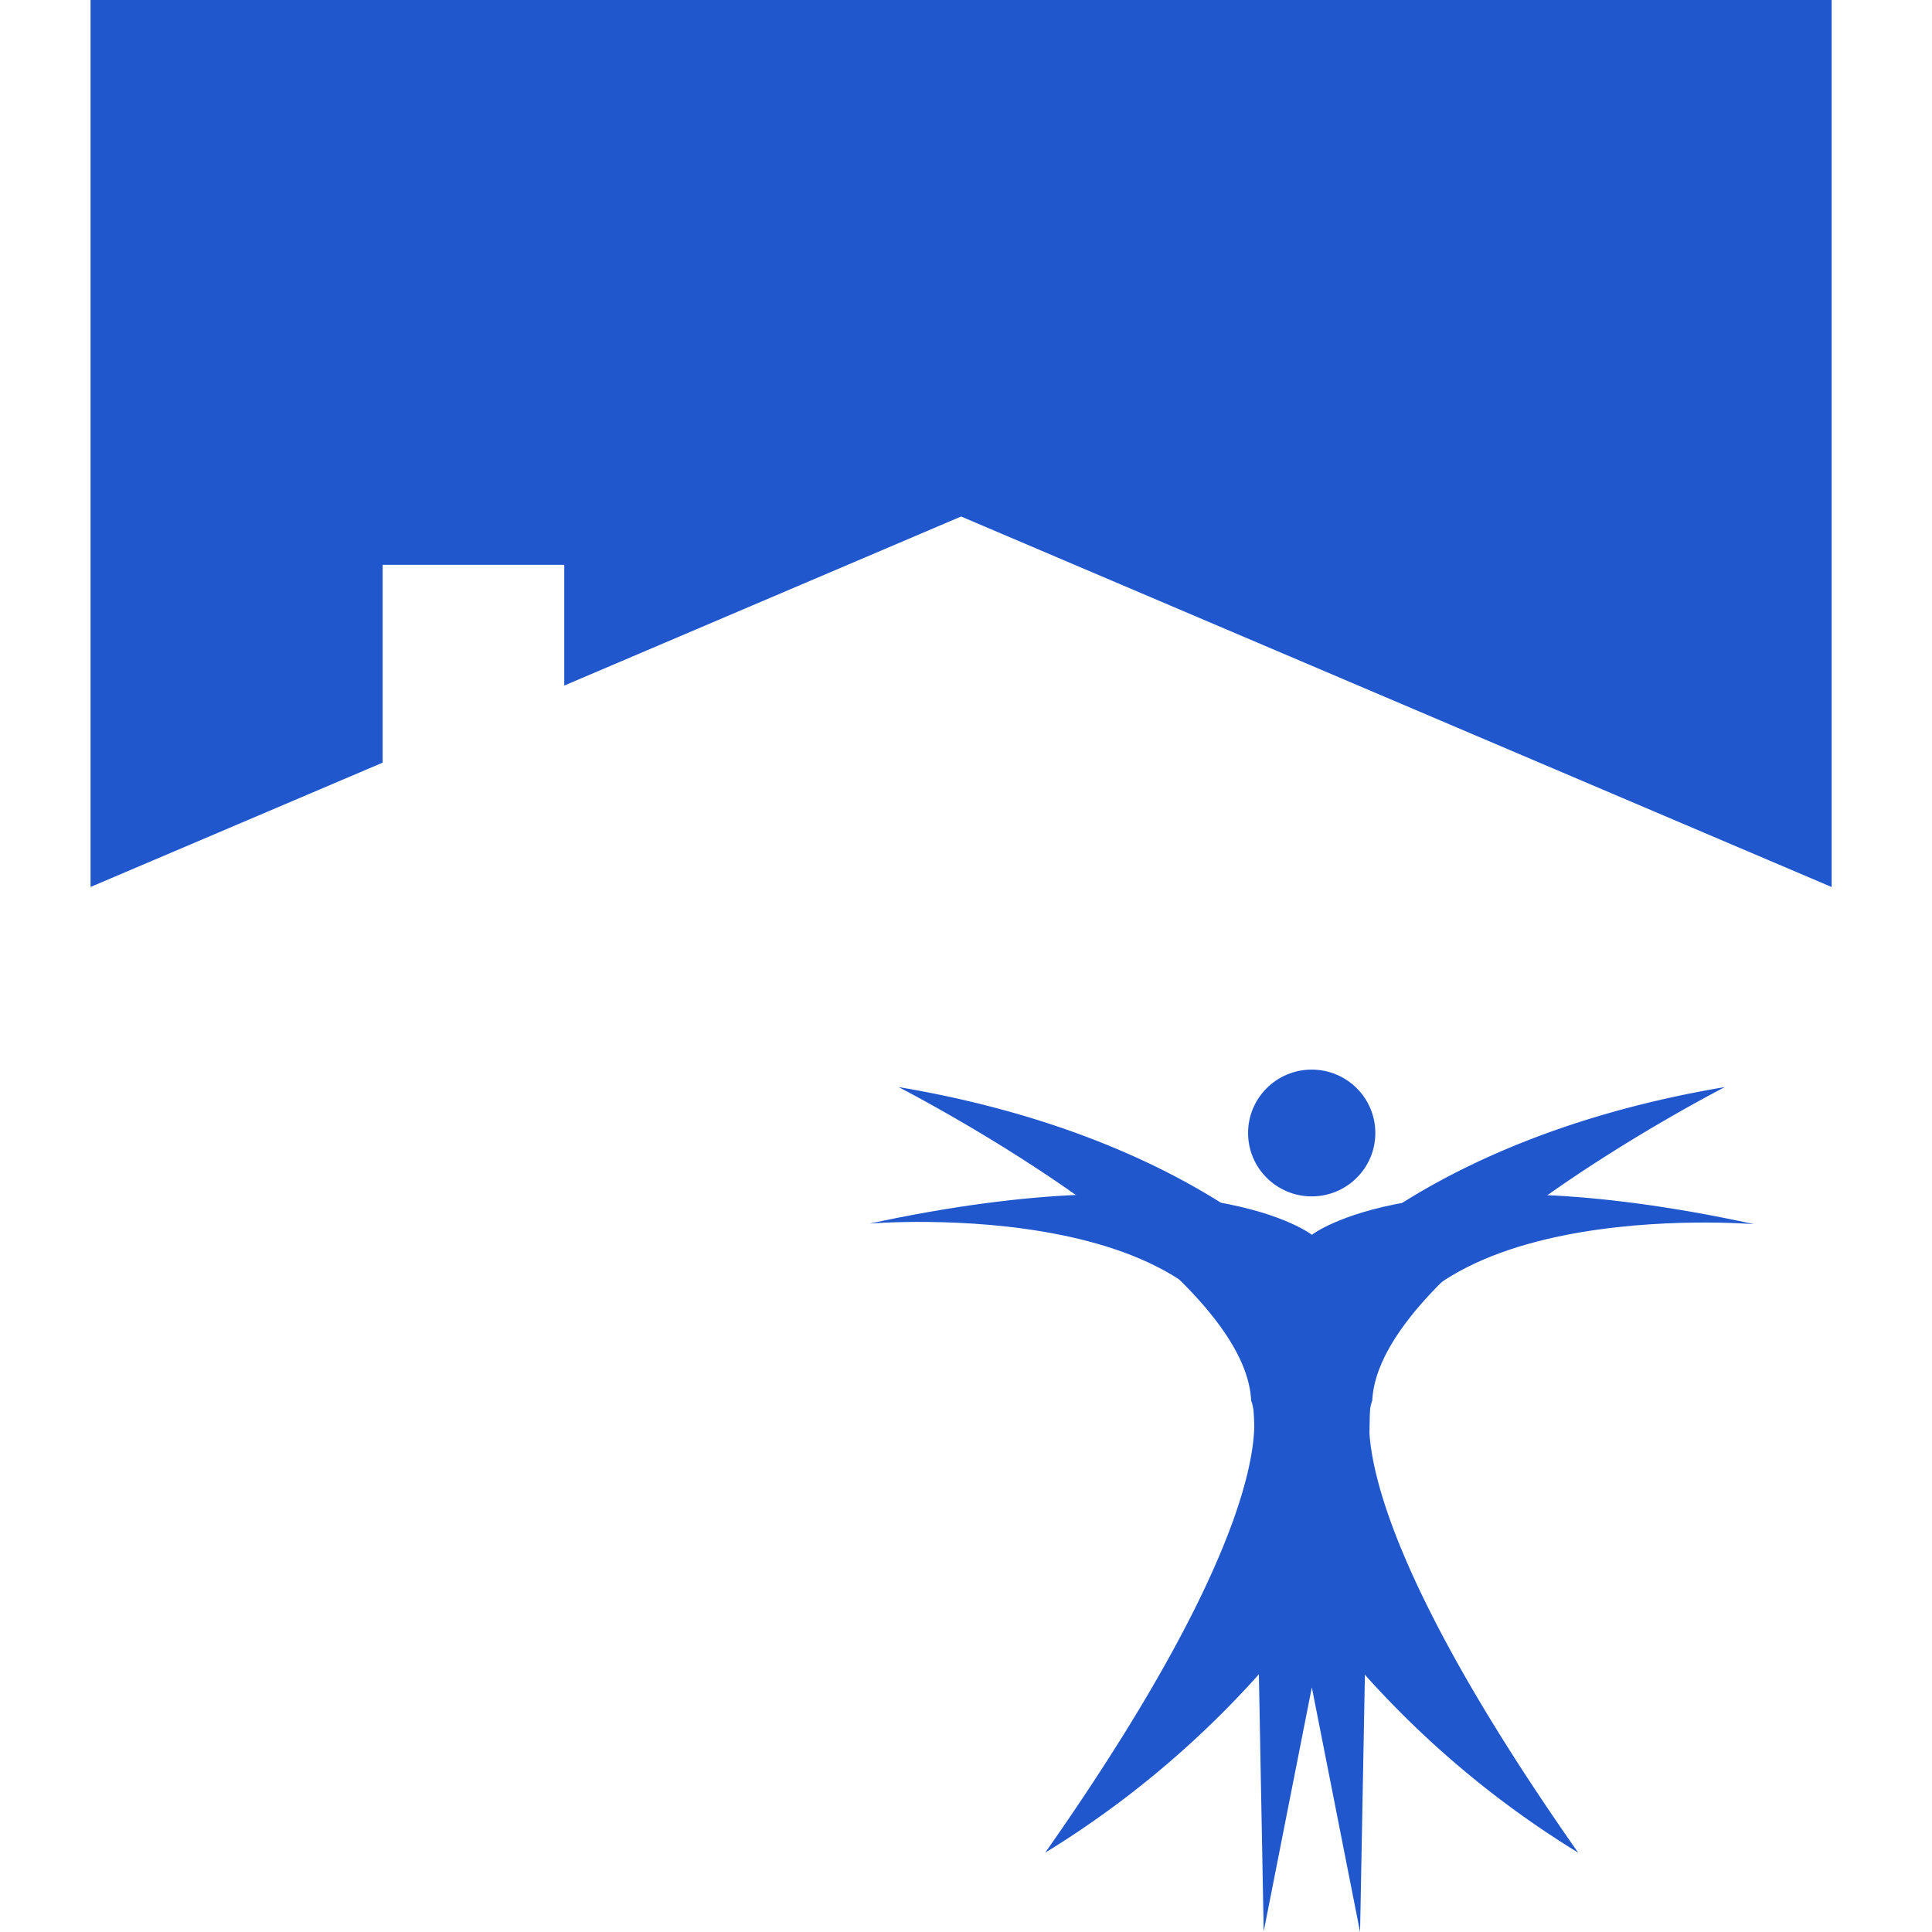
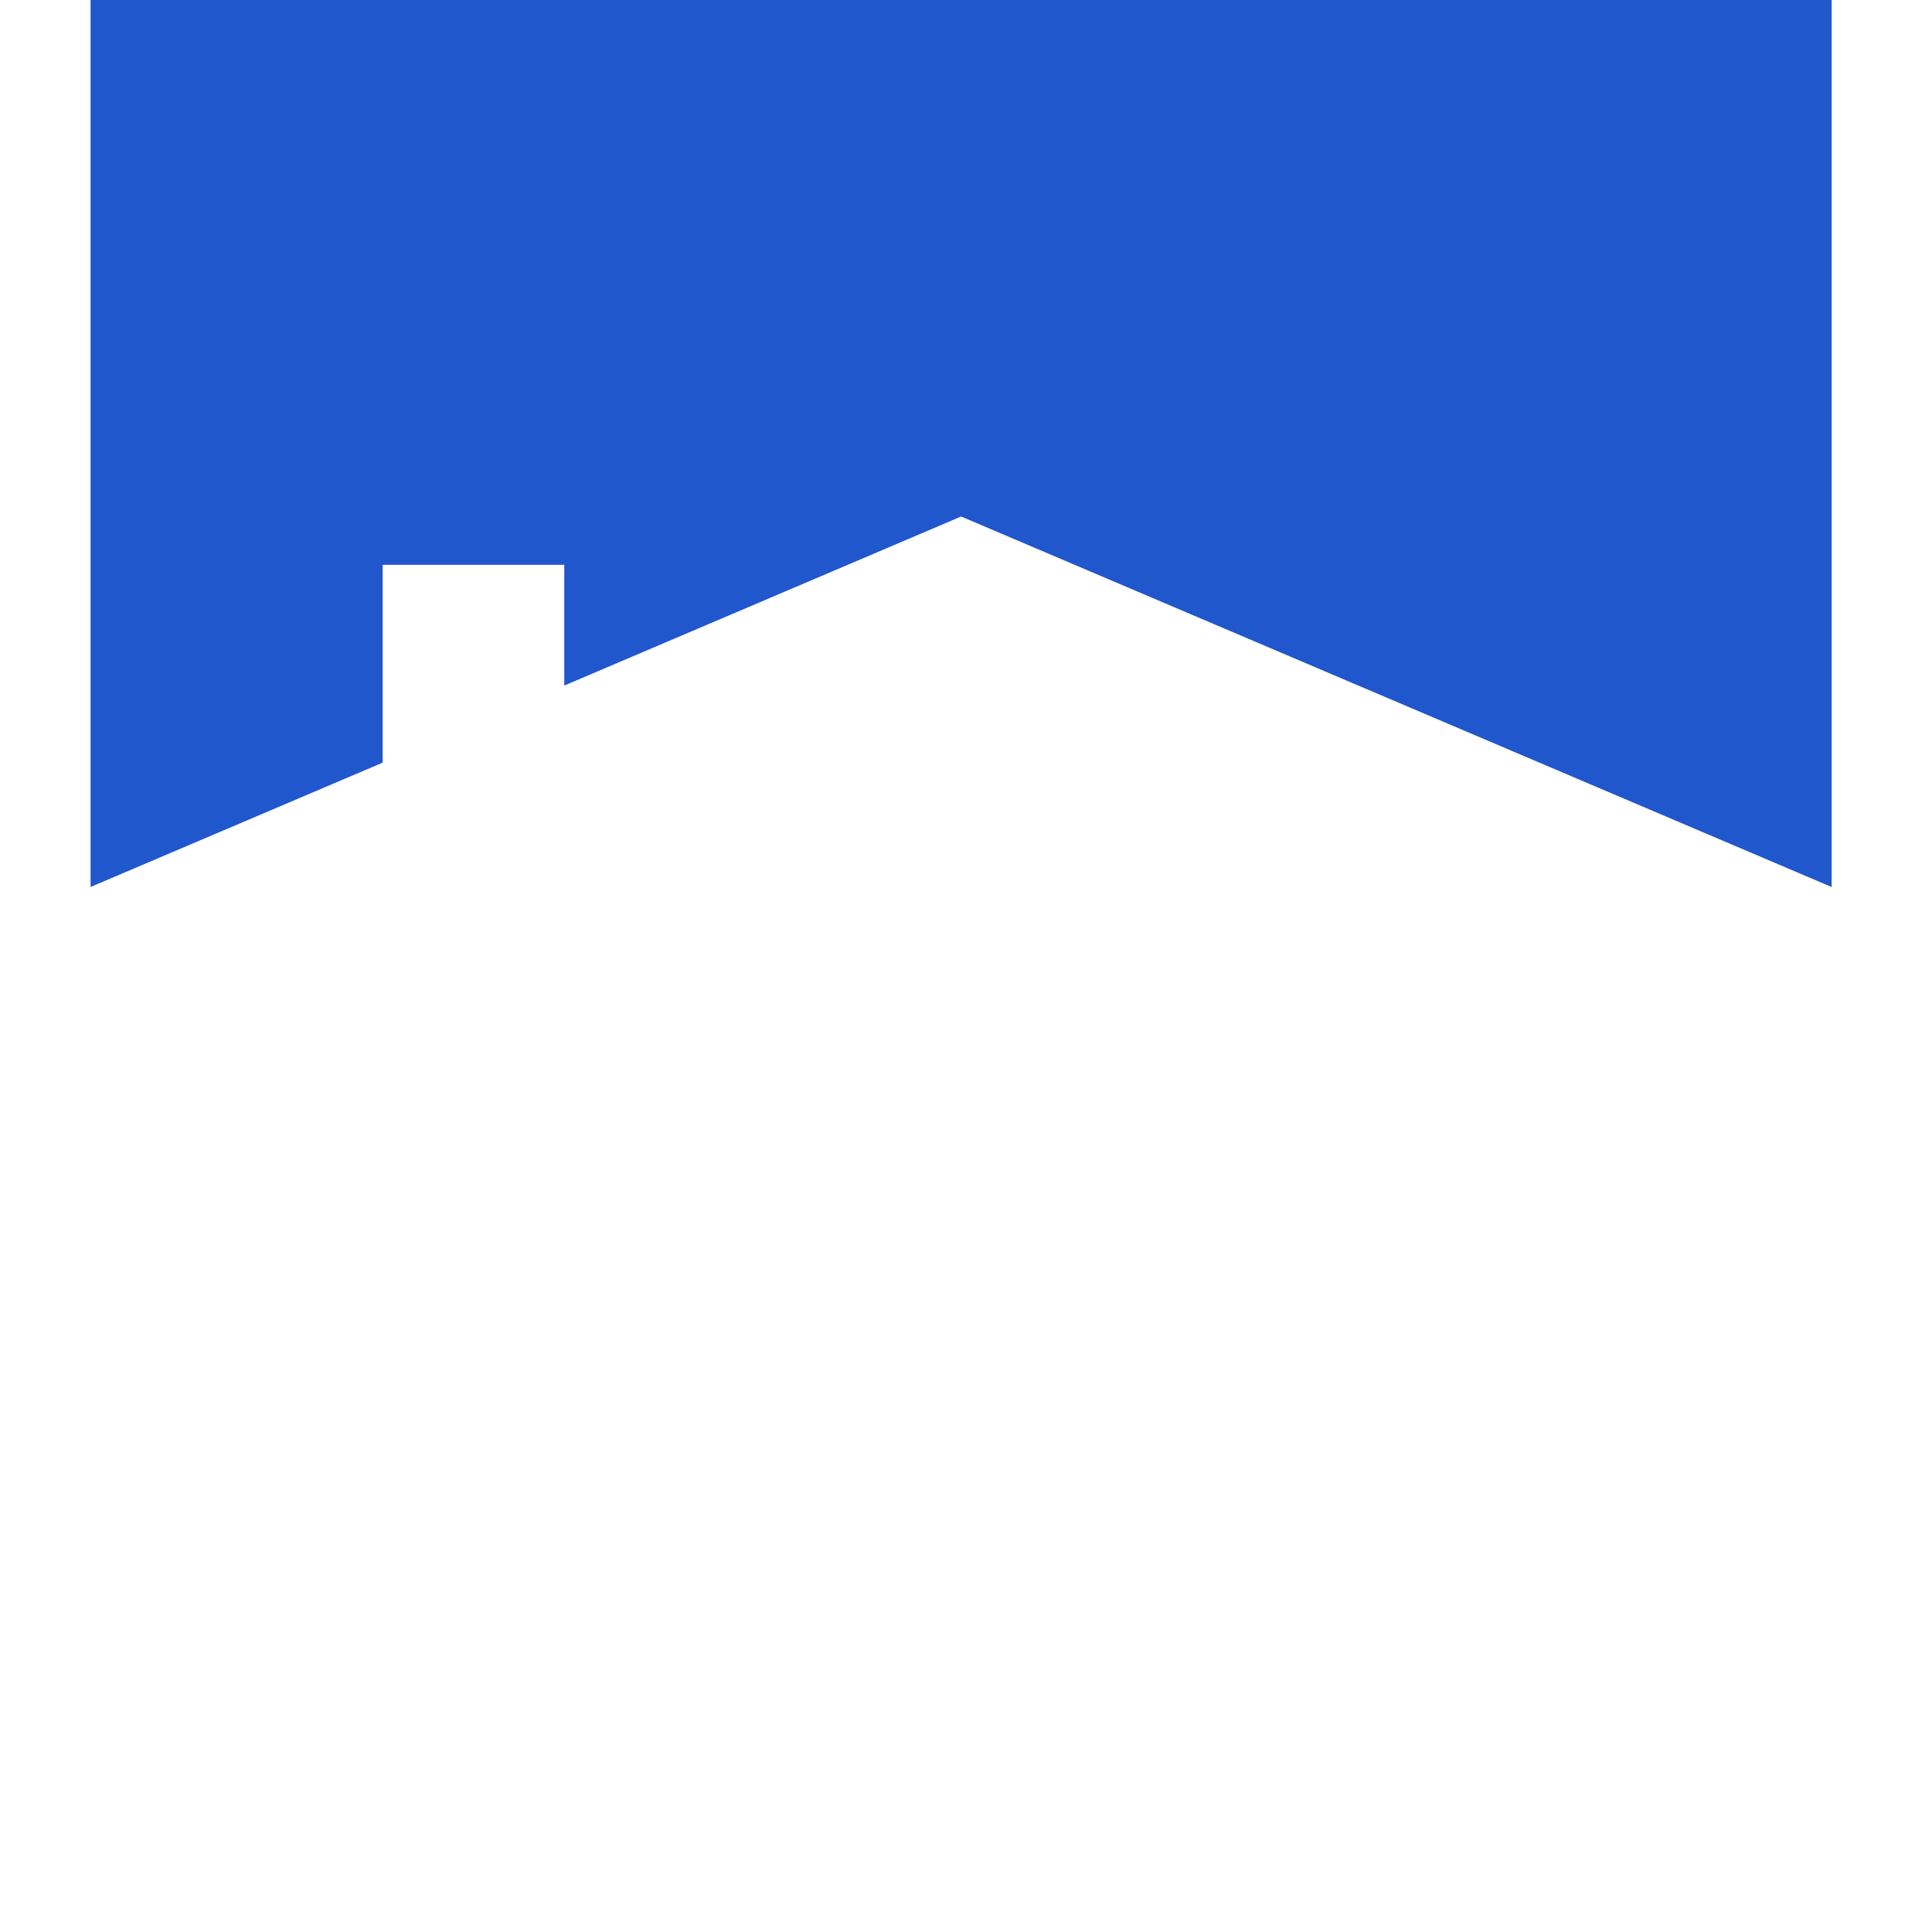
<svg xmlns="http://www.w3.org/2000/svg" width="32" height="32" viewBox="0 0 32 32">
  <g transform="translate(21344 21492)">
    <rect width="32" height="32" transform="translate(-21344 -21492)" fill="none" />
    <g transform="translate(-21342.5 -21492)">
      <path d="M0,2.06V16.751l4.838-2.059V11.415H7.846v2l6.573-2.8,14.419,6.137V2.06Z" transform="translate(0 -2.06)" fill="#2157cd" />
      <g transform="translate(13.382 18.005)">
-         <path d="M69.574,95.438a15.849,15.849,0,0,0,4.414,4.023c-4.158-5.925-3.411-7.487-3.411-7.487.107-2.261,5.841-5.194,5.841-5.194-4.926.829-6.844,3.122-6.844,3.122s-1.918-2.293-6.844-3.122c0,0,5.736,2.931,5.841,5.194,0,0,.747,1.562-3.411,7.487A15.882,15.882,0,0,0,69.574,95.438Z" transform="translate(-62.73 -86.78)" fill="#2157cd" />
-       </g>
+         </g>
      <g transform="translate(12.905 19.776)">
-         <path d="M67.812,103.277l.8,4.057.162-8.613c.034-3.642,6.364-3.111,6.364-3.111-5.564-1.211-7.324.176-7.324.176h0S66.056,94.4,60.49,95.6c0,0,6.33-.533,6.364,3.111l.162,8.613.8-4.057" transform="translate(-60.49 -95.11)" fill="#2157cd" />
-       </g>
+         </g>
      <g transform="translate(19.172 17.716)">
-         <ellipse cx="1.054" cy="1.05" rx="1.054" ry="1.05" transform="translate(0 0)" fill="#2157cd" />
-       </g>
+         </g>
    </g>
  </g>
</svg>